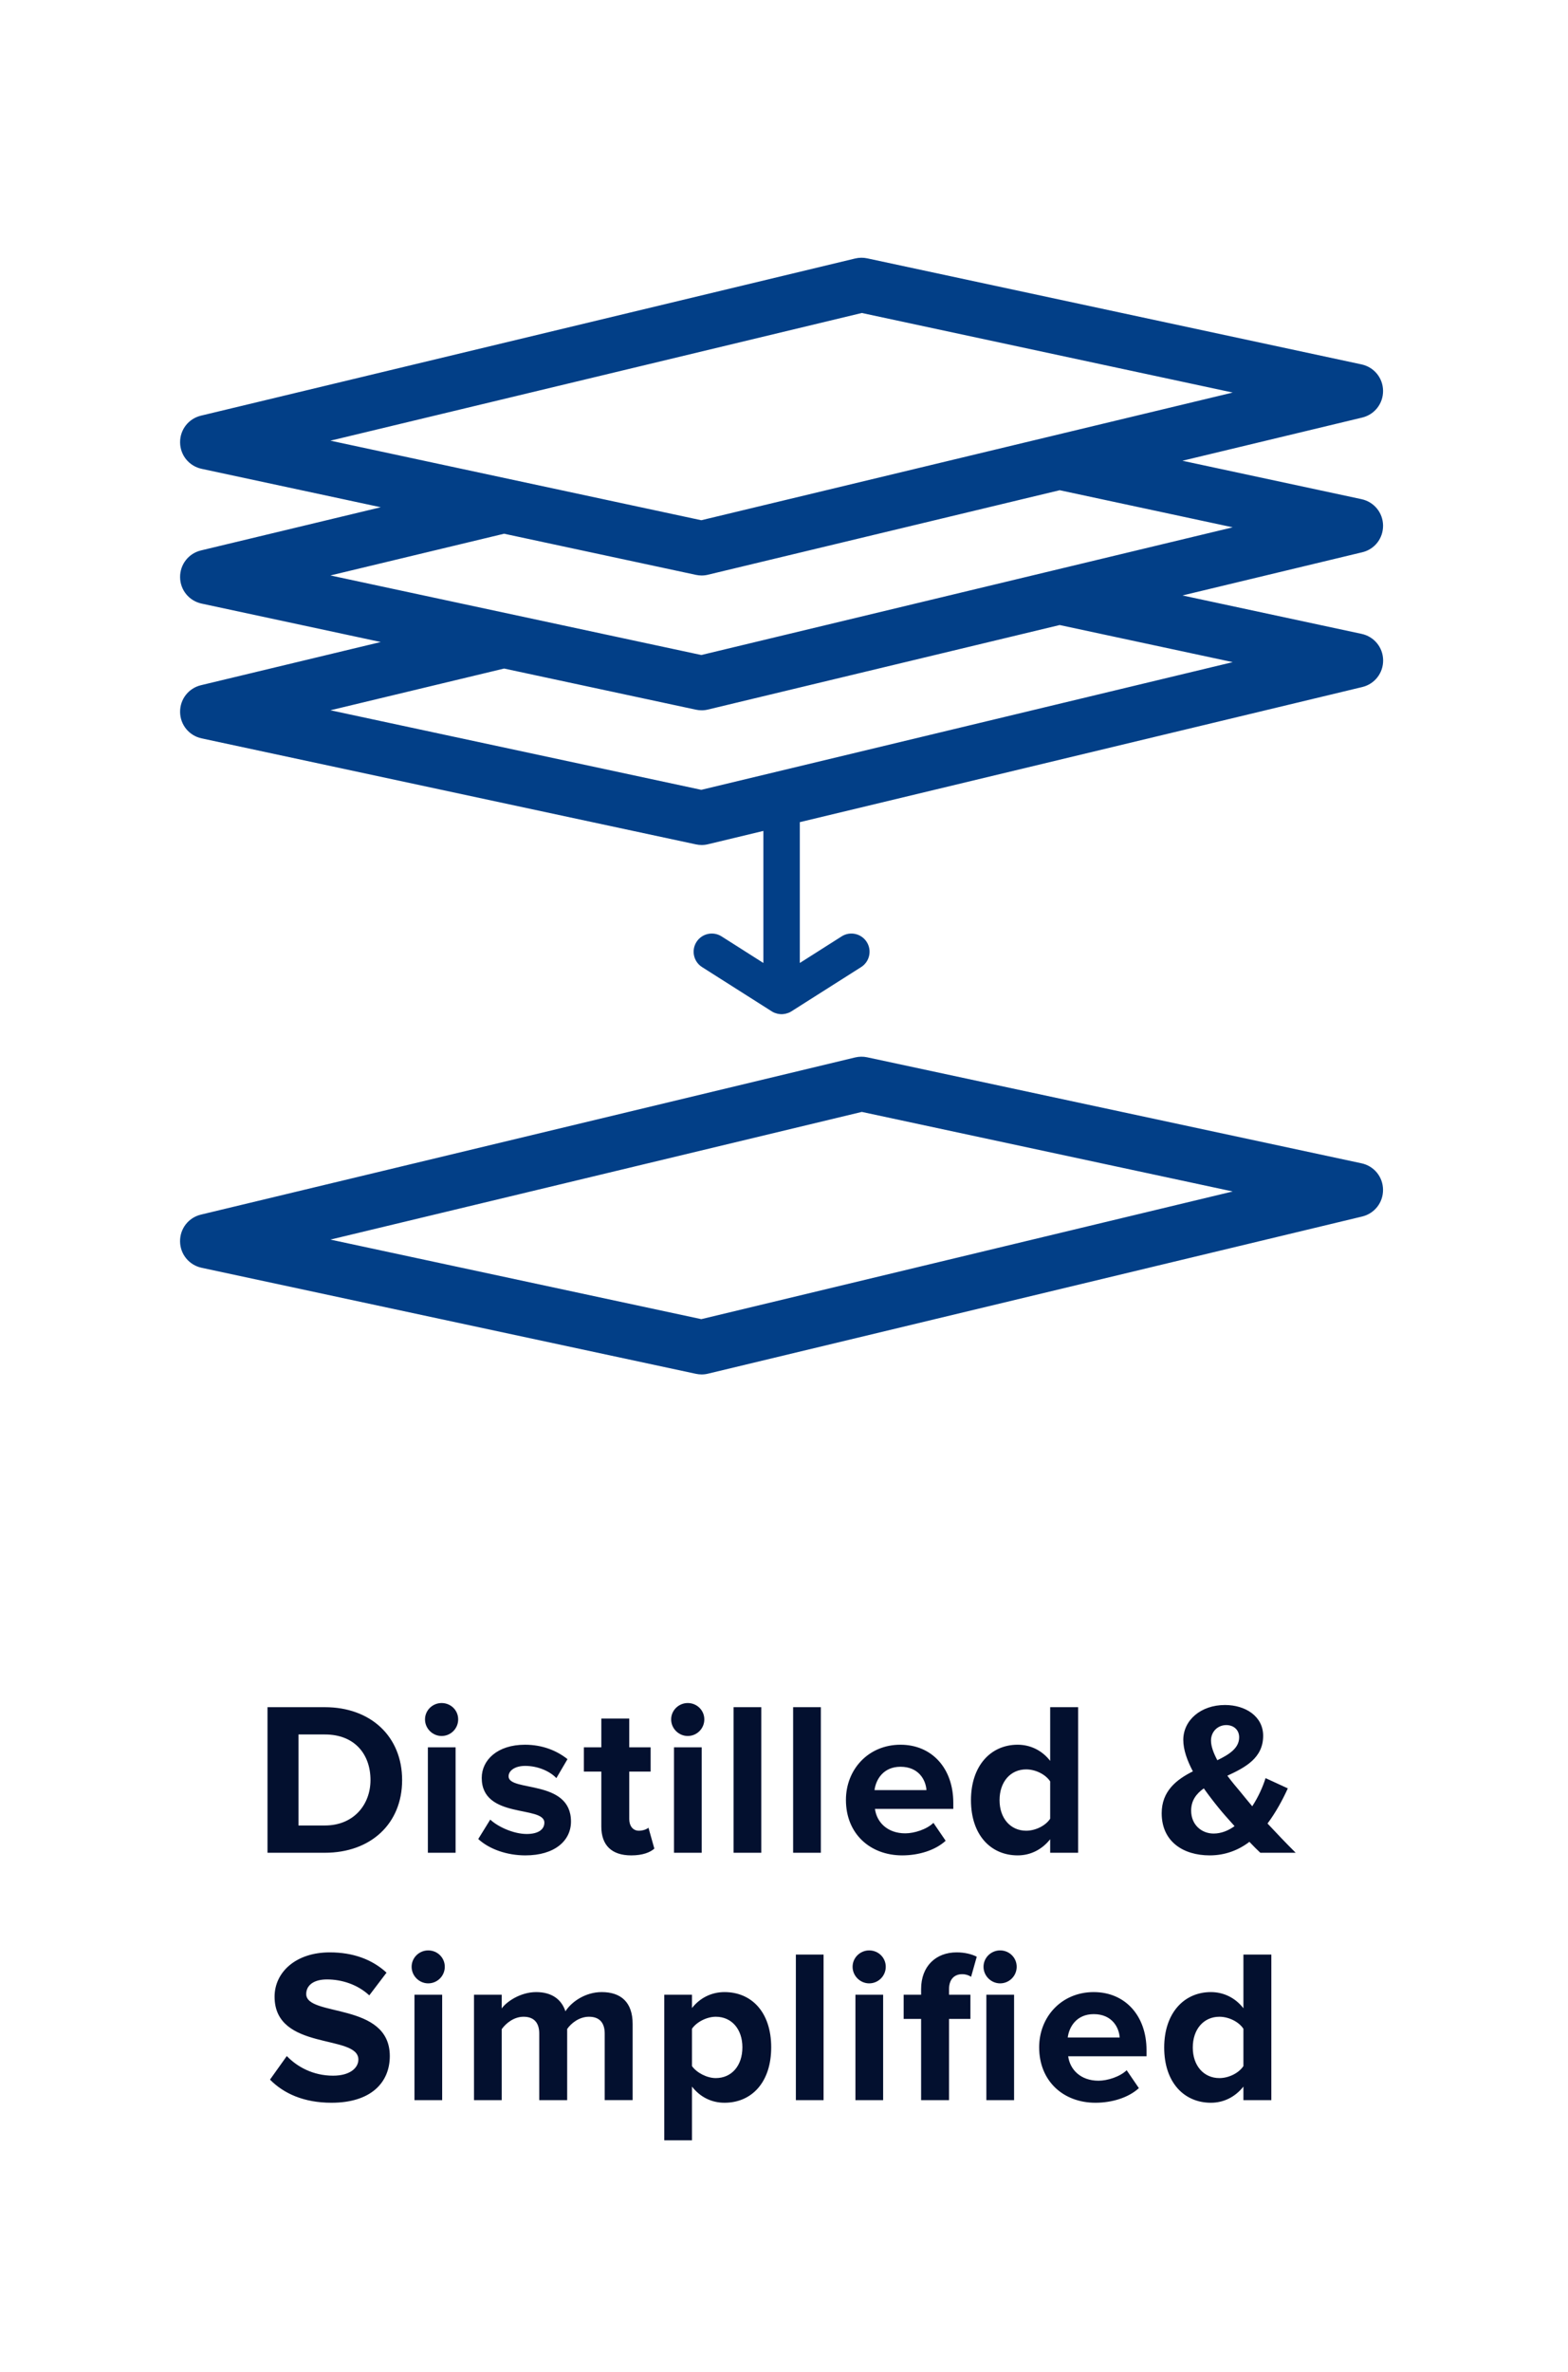
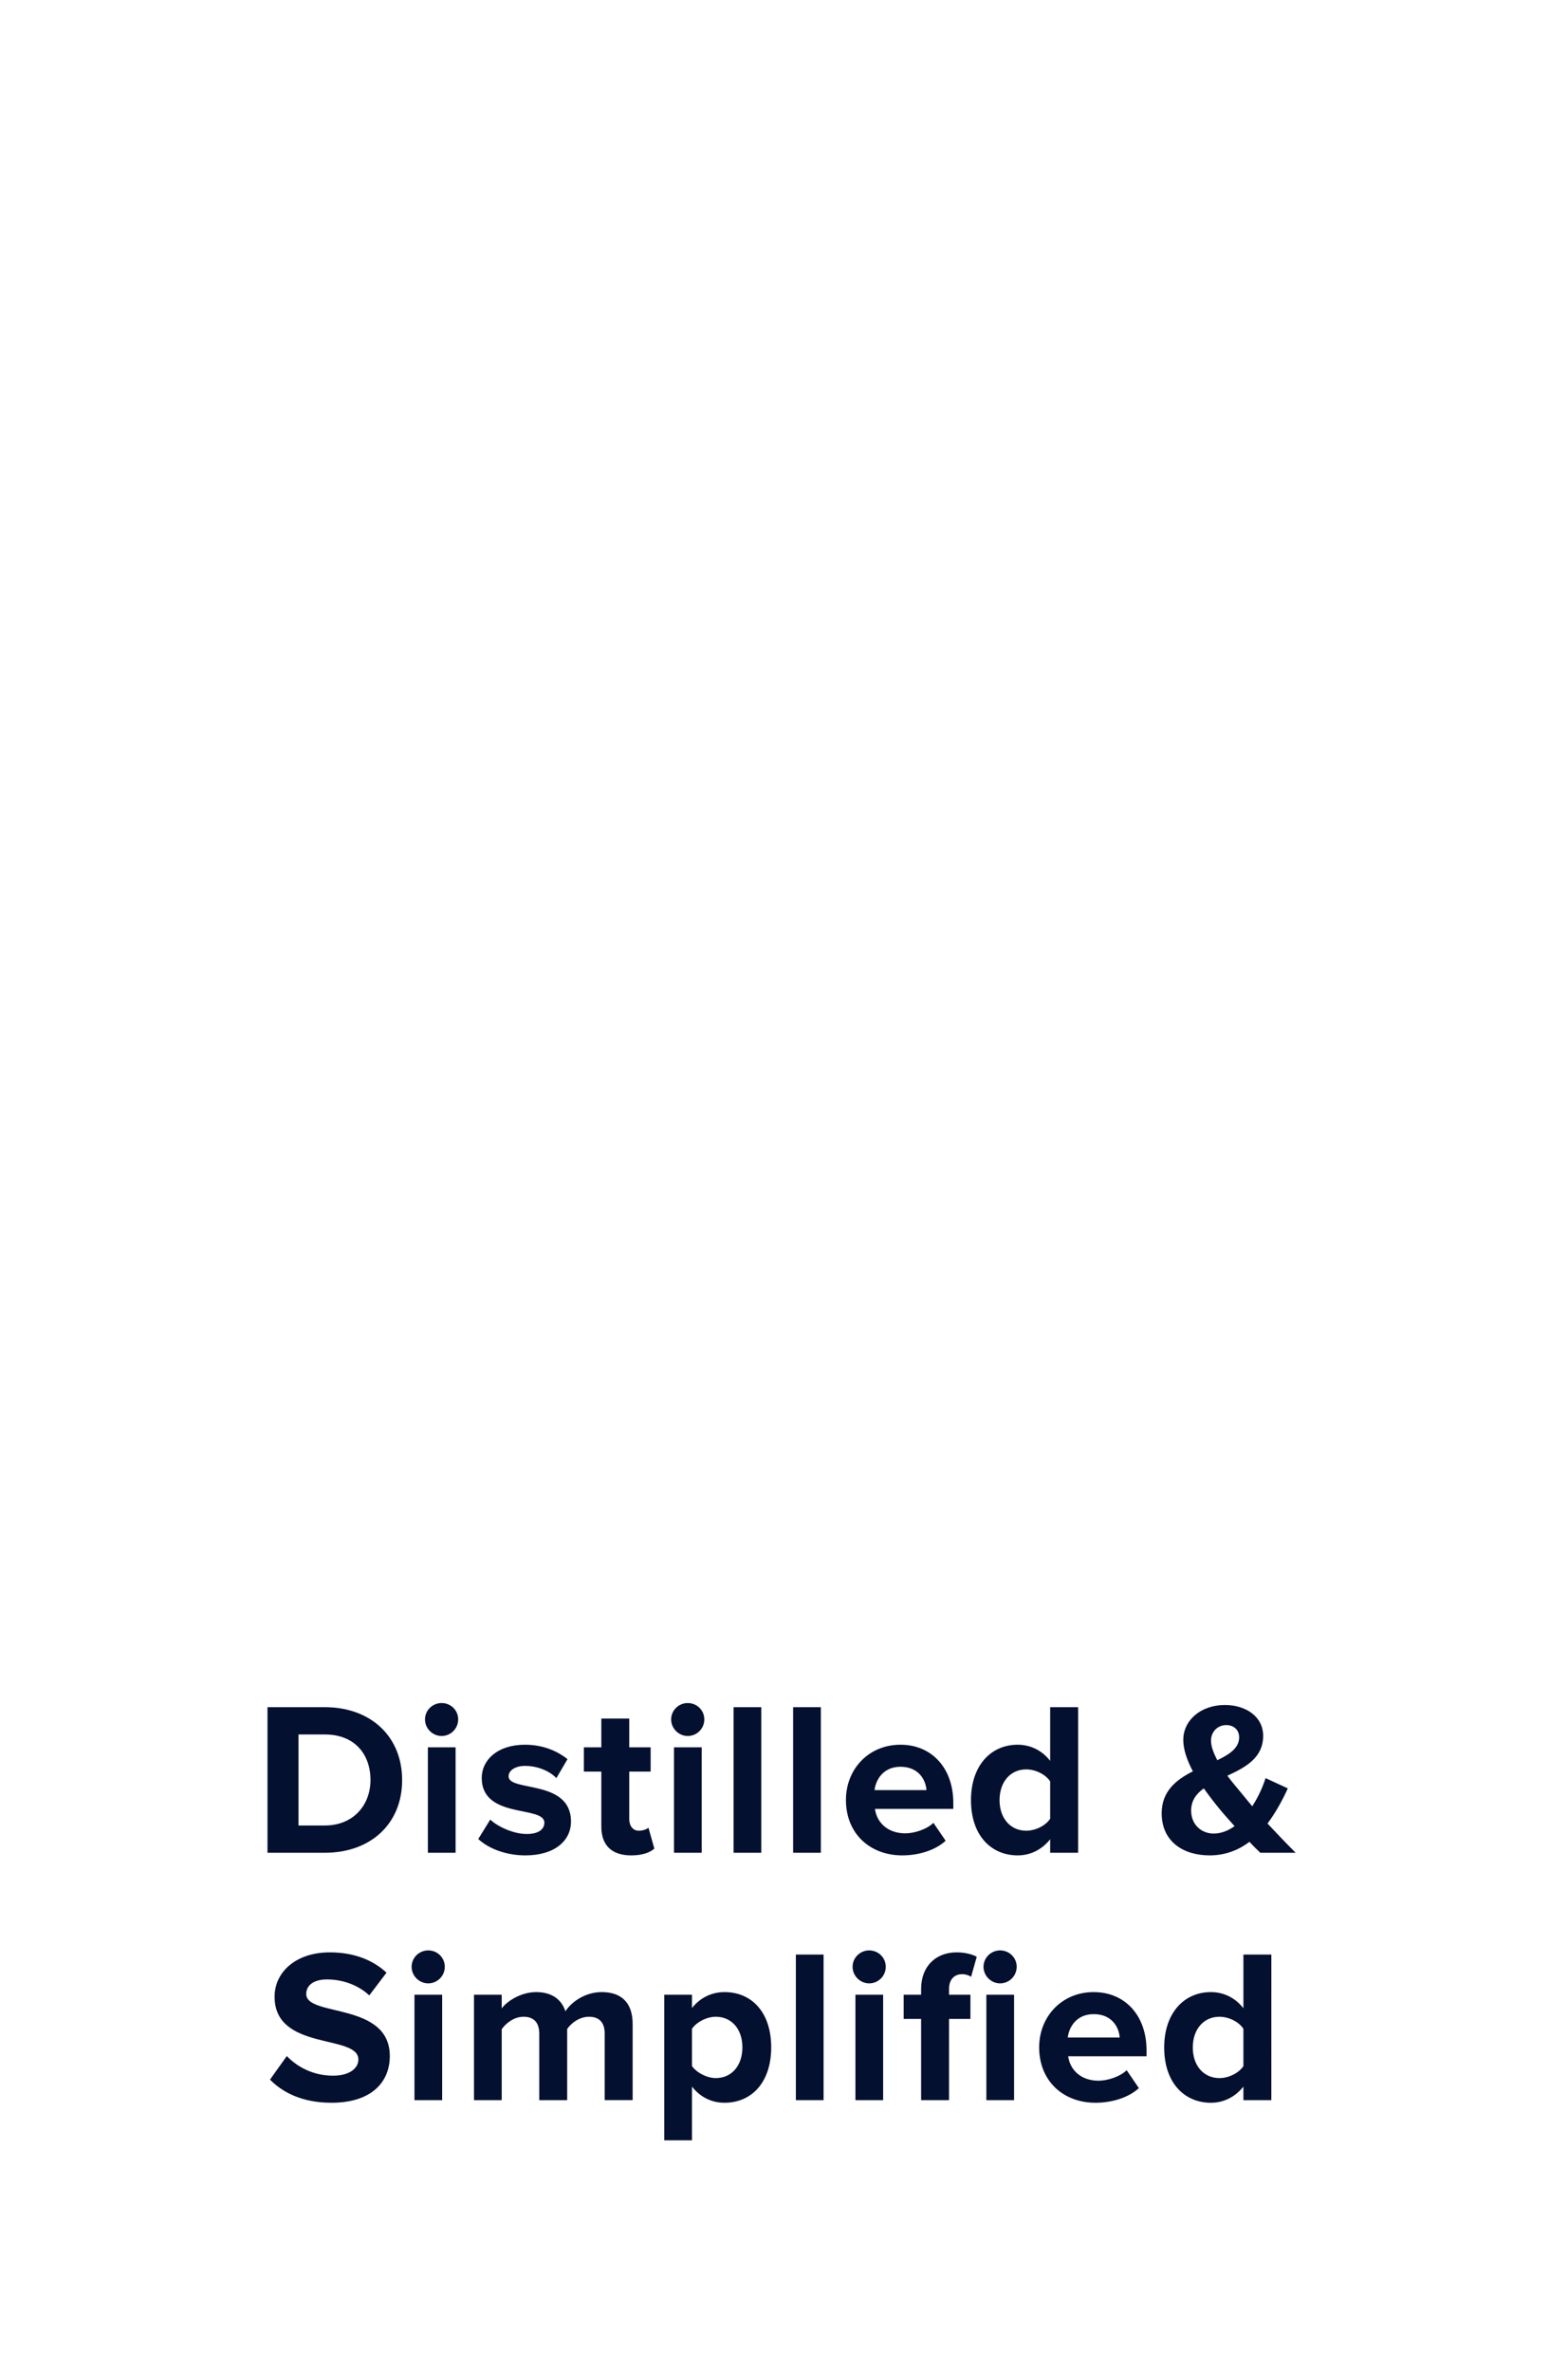
<svg xmlns="http://www.w3.org/2000/svg" id="Layer_1" viewBox="0 0 431.14 652.14">
  <style>.icon{fill:#023F87;} .text{fill:#03102F;}</style>
-   <path class="icon" d="M374.36 319.79l-135.91-29.14c-1.09-.24-2.24-.22-3.33.04l-179.86 43.2c-3.43.82-5.79 3.86-5.75 7.38.04 3.52 2.48 6.5 5.93 7.24l135.91 29.15c.52.11 1.05.17 1.57.17.59 0 1.18-.07 1.75-.21l179.86-43.2c3.43-.82 5.79-3.86 5.75-7.38-.03-3.53-2.47-6.51-5.92-7.25zm-181.53 42.84L90.85 340.76l146.12-35.1 101.98 21.87-146.12 35.1zm187.46-218.17c-.04-3.52-2.48-6.5-5.93-7.24l-49.24-10.56 49.42-11.87c3.43-.82 5.79-3.86 5.75-7.38-.04-3.52-2.48-6.5-5.93-7.24l-135.9-29.15c-1.09-.24-2.24-.22-3.33.04l-179.86 43.2c-3.43.82-5.79 3.86-5.75 7.38.04 3.52 2.48 6.5 5.93 7.24l49.24 10.56-49.42 11.87c-3.43.82-5.79 3.86-5.75 7.38.04 3.52 2.48 6.5 5.93 7.24l49.24 10.56-49.42 11.87c-3.43.82-5.79 3.86-5.75 7.38.04 3.52 2.48 6.5 5.93 7.24l135.91 29.14c.52.11 1.05.17 1.57.17.59 0 1.18-.07 1.75-.21l15.22-3.66v36.3l-11.5-7.31c-2.33-1.48-5.42-.79-6.9 1.54-1.48 2.33-.79 5.42 1.54 6.9l19.18 12.18c.22.14.45.26.69.36.06.03.13.05.19.07.21.08.43.15.65.2.08.02.17.04.26.05.29.05.59.09.89.09.3 0 .59-.04.89-.09.09-.02.17-.03.26-.05.22-.05.44-.12.65-.2.07-.03.13-.04.2-.07.24-.1.47-.22.69-.36l19.19-12.18c2.33-1.48 3.02-4.57 1.54-6.9s-4.57-3.02-6.9-1.54l-11.5 7.31v-38.71l154.64-37.14c3.43-.82 5.79-3.86 5.75-7.38-.04-3.52-2.48-6.5-5.93-7.24l-49.24-10.56 49.42-11.87c3.41-.8 5.77-3.83 5.73-7.36zM90.85 121.14l146.12-35.1 101.98 21.87-146.12 35.1-101.98-21.87zm248.1 60.88l-146.12 35.1-101.98-21.87 47.76-11.47 52.74 11.31c.52.11 1.05.17 1.57.17.59 0 1.18-.07 1.75-.21l96.7-23.23 47.58 10.2zm-146.12-1.96L90.85 158.19l47.76-11.47 52.74 11.31c.52.11 1.05.17 1.57.17.59 0 1.18-.07 1.75-.21l96.7-23.23 47.57 10.2-146.11 35.1z" />
  <path class="text" d="M89.33 469.3H73.55v40.02h15.78c12.54 0 21.24-7.92 21.24-19.98s-8.71-20.04-21.24-20.04zm0 32.52h-7.26V476.8h7.26c8.22 0 12.54 5.46 12.54 12.54-.01 6.78-4.63 12.48-12.54 12.48zm28.32 7.5h7.62v-28.98h-7.62v28.98zm3.77-41.16c-2.46 0-4.56 1.98-4.56 4.5s2.1 4.56 4.56 4.56c2.52 0 4.56-2.04 4.56-4.56.01-2.52-2.03-4.5-4.56-4.5zm23.4 36c-3.6 0-7.92-1.98-10.02-3.96l-3.3 5.34c3.06 2.82 7.92 4.5 12.96 4.5 8.04 0 12.54-4.02 12.54-9.3 0-11.7-17.16-8.1-17.16-12.42 0-1.62 1.8-2.88 4.56-2.88 3.54 0 6.84 1.5 8.58 3.36l3.06-5.22c-2.88-2.28-6.78-3.96-11.7-3.96-7.62 0-11.88 4.26-11.88 9.12 0 11.4 17.22 7.5 17.22 12.3 0 1.8-1.56 3.12-4.86 3.12zm30.84-.9c-1.68 0-2.64-1.38-2.64-3.18V487h5.88v-6.66h-5.88v-7.92h-7.68v7.92h-4.8V487h4.8v15.12c0 5.16 2.88 7.92 8.22 7.92 3.18 0 5.22-.84 6.36-1.86l-1.62-5.76c-.42.42-1.5.84-2.64.84zm13.44-26.04c2.52 0 4.56-2.04 4.56-4.56 0-2.52-2.04-4.5-4.56-4.5-2.46 0-4.56 1.98-4.56 4.5s2.1 4.56 4.56 4.56zm-3.78 32.1h7.62v-28.98h-7.62v28.98zm24-40.02h-7.62v40.02h7.62V469.3zm16.38 0h-7.62v40.02h7.62V469.3zm30.96 31.8c-1.86 1.8-5.28 2.88-7.74 2.88-4.92 0-7.86-3.06-8.34-6.72h21.54v-1.68c0-9.48-5.88-15.96-14.52-15.96-8.82 0-15 6.78-15 15.18 0 9.3 6.66 15.24 15.48 15.24 4.5 0 9.06-1.38 11.94-4.02l-3.36-4.92zm-9.06-15.42c5.04 0 6.96 3.66 7.14 6.42h-14.28c.36-2.88 2.4-6.42 7.14-6.42zm41.16 19.92v3.72h7.68V469.3h-7.68v14.76c-2.28-2.94-5.52-4.44-8.94-4.44-7.38 0-12.84 5.76-12.84 15.24 0 9.66 5.52 15.18 12.84 15.18 3.48 0 6.66-1.56 8.94-4.44zm-13.92-10.74c0-5.04 3-8.46 7.32-8.46 2.58 0 5.34 1.38 6.6 3.3v10.26c-1.26 1.92-4.02 3.3-6.6 3.3-4.32 0-7.32-3.42-7.32-8.4zm57.78 15.18c4.26 0 7.92-1.44 10.92-3.72 1.14 1.2 2.16 2.22 3 3h9.72c-2.82-2.82-5.34-5.46-7.74-8.04 2.28-3.06 4.14-6.48 5.58-9.66l-6.12-2.82c-.72 2.34-1.98 5.16-3.66 7.74-1.08-1.32-2.22-2.64-3.36-4.08-1.02-1.2-2.28-2.7-3.48-4.32 4.92-2.28 9.84-4.86 9.84-10.98 0-5.34-4.86-8.46-10.5-8.46-6.66 0-11.46 4.2-11.46 9.6 0 2.7 1.08 5.7 2.64 8.64-4.56 2.28-8.58 5.46-8.58 11.52 0 7.74 5.88 11.58 13.2 11.58zm4.56-35.82c1.98 0 3.54 1.26 3.54 3.36 0 2.94-2.64 4.68-6 6.3-1.02-1.92-1.74-3.78-1.74-5.4 0-2.46 1.86-4.26 4.2-4.26zm-6.18 17.4c1.32 1.86 2.7 3.66 4.02 5.28.96 1.2 2.64 3.12 4.44 5.1-1.74 1.26-3.72 2.04-5.76 2.04-3.3 0-6.18-2.4-6.18-6.3 0-2.76 1.38-4.62 3.48-6.12zM84.2 548.16c0-2.4 2.04-4.02 5.7-4.02 4.08 0 8.4 1.38 11.64 4.38l4.74-6.24c-3.96-3.66-9.24-5.58-15.6-5.58-9.42 0-15.18 5.52-15.18 12.18 0 15.06 23.04 10.2 23.04 17.28 0 2.28-2.28 4.44-6.96 4.44-5.52 0-9.9-2.46-12.72-5.4l-4.62 6.48c3.72 3.78 9.24 6.36 16.92 6.36 10.8 0 16.02-5.52 16.02-12.84-.01-14.94-22.98-10.68-22.98-17.04zm29.76 29.16h7.62v-28.98h-7.62v28.98zm3.78-41.16c-2.46 0-4.56 1.98-4.56 4.5s2.1 4.56 4.56 4.56c2.52 0 4.56-2.04 4.56-4.56 0-2.52-2.04-4.5-4.56-4.5zm47.69 11.46c-4.44 0-8.28 2.64-9.96 5.28-1.08-3.3-3.78-5.28-8.04-5.28-4.44 0-8.28 2.76-9.48 4.5v-3.78h-7.62v28.98h7.62v-19.5c1.14-1.62 3.36-3.42 6-3.42 3.12 0 4.32 1.92 4.32 4.62v18.3h7.68v-19.56c1.08-1.56 3.3-3.36 6-3.36 3.12 0 4.32 1.92 4.32 4.62v18.3h7.68v-20.94c0-5.94-3.18-8.76-8.52-8.76zm33.78 0c-3.54 0-6.72 1.56-8.94 4.38v-3.66h-7.62v40.02h7.62V573.6c2.34 3 5.52 4.44 8.94 4.44 7.44 0 12.84-5.58 12.84-15.24s-5.4-15.18-12.84-15.18zm-2.4 23.64c-2.46 0-5.28-1.5-6.54-3.3V557.7c1.26-1.86 4.08-3.3 6.54-3.3 4.38 0 7.32 3.42 7.32 8.4 0 5.04-2.94 8.46-7.32 8.46zm22.02 6.06h7.62V537.3h-7.62v40.02zm20.16-41.16c-2.46 0-4.56 1.98-4.56 4.5s2.1 4.56 4.56 4.56c2.52 0 4.56-2.04 4.56-4.56 0-2.52-2.04-4.5-4.56-4.5zm-3.78 41.16h7.62v-28.98h-7.62v28.98zm39.78-41.16c-2.46 0-4.56 1.98-4.56 4.5s2.1 4.56 4.56 4.56c2.52 0 4.56-2.04 4.56-4.56 0-2.52-2.04-4.5-4.56-4.5zm-3.78 41.16h7.62v-28.98h-7.62v28.98zm-17.94-30.54v1.56h-4.8V555h4.8v22.32h7.68V555h5.88v-6.66h-5.88v-1.56c0-2.64 1.44-4.08 3.6-4.08 1.02 0 1.86.3 2.46.72l1.56-5.52c-1.38-.72-3.36-1.2-5.52-1.2-5.7 0-9.78 3.78-9.78 10.08zm47.46.84c-8.82 0-15 6.78-15 15.18 0 9.3 6.66 15.24 15.48 15.24 4.5 0 9.06-1.38 11.94-4.02l-3.36-4.92c-1.86 1.8-5.28 2.88-7.74 2.88-4.92 0-7.86-3.06-8.34-6.72h21.54v-1.68c0-9.48-5.88-15.96-14.52-15.96zm-7.14 12.48c.36-2.88 2.4-6.42 7.14-6.42 5.04 0 6.96 3.66 7.14 6.42h-14.28zm48.3-8.04c-2.28-2.94-5.52-4.44-8.94-4.44-7.38 0-12.84 5.76-12.84 15.24 0 9.66 5.52 15.18 12.84 15.18 3.48 0 6.66-1.56 8.94-4.44v3.72h7.68V537.3h-7.68v14.76zm0 15.9c-1.26 1.92-4.02 3.3-6.6 3.3-4.32 0-7.32-3.42-7.32-8.4 0-5.04 3-8.46 7.32-8.46 2.58 0 5.34 1.38 6.6 3.3v10.26z" />
</svg>